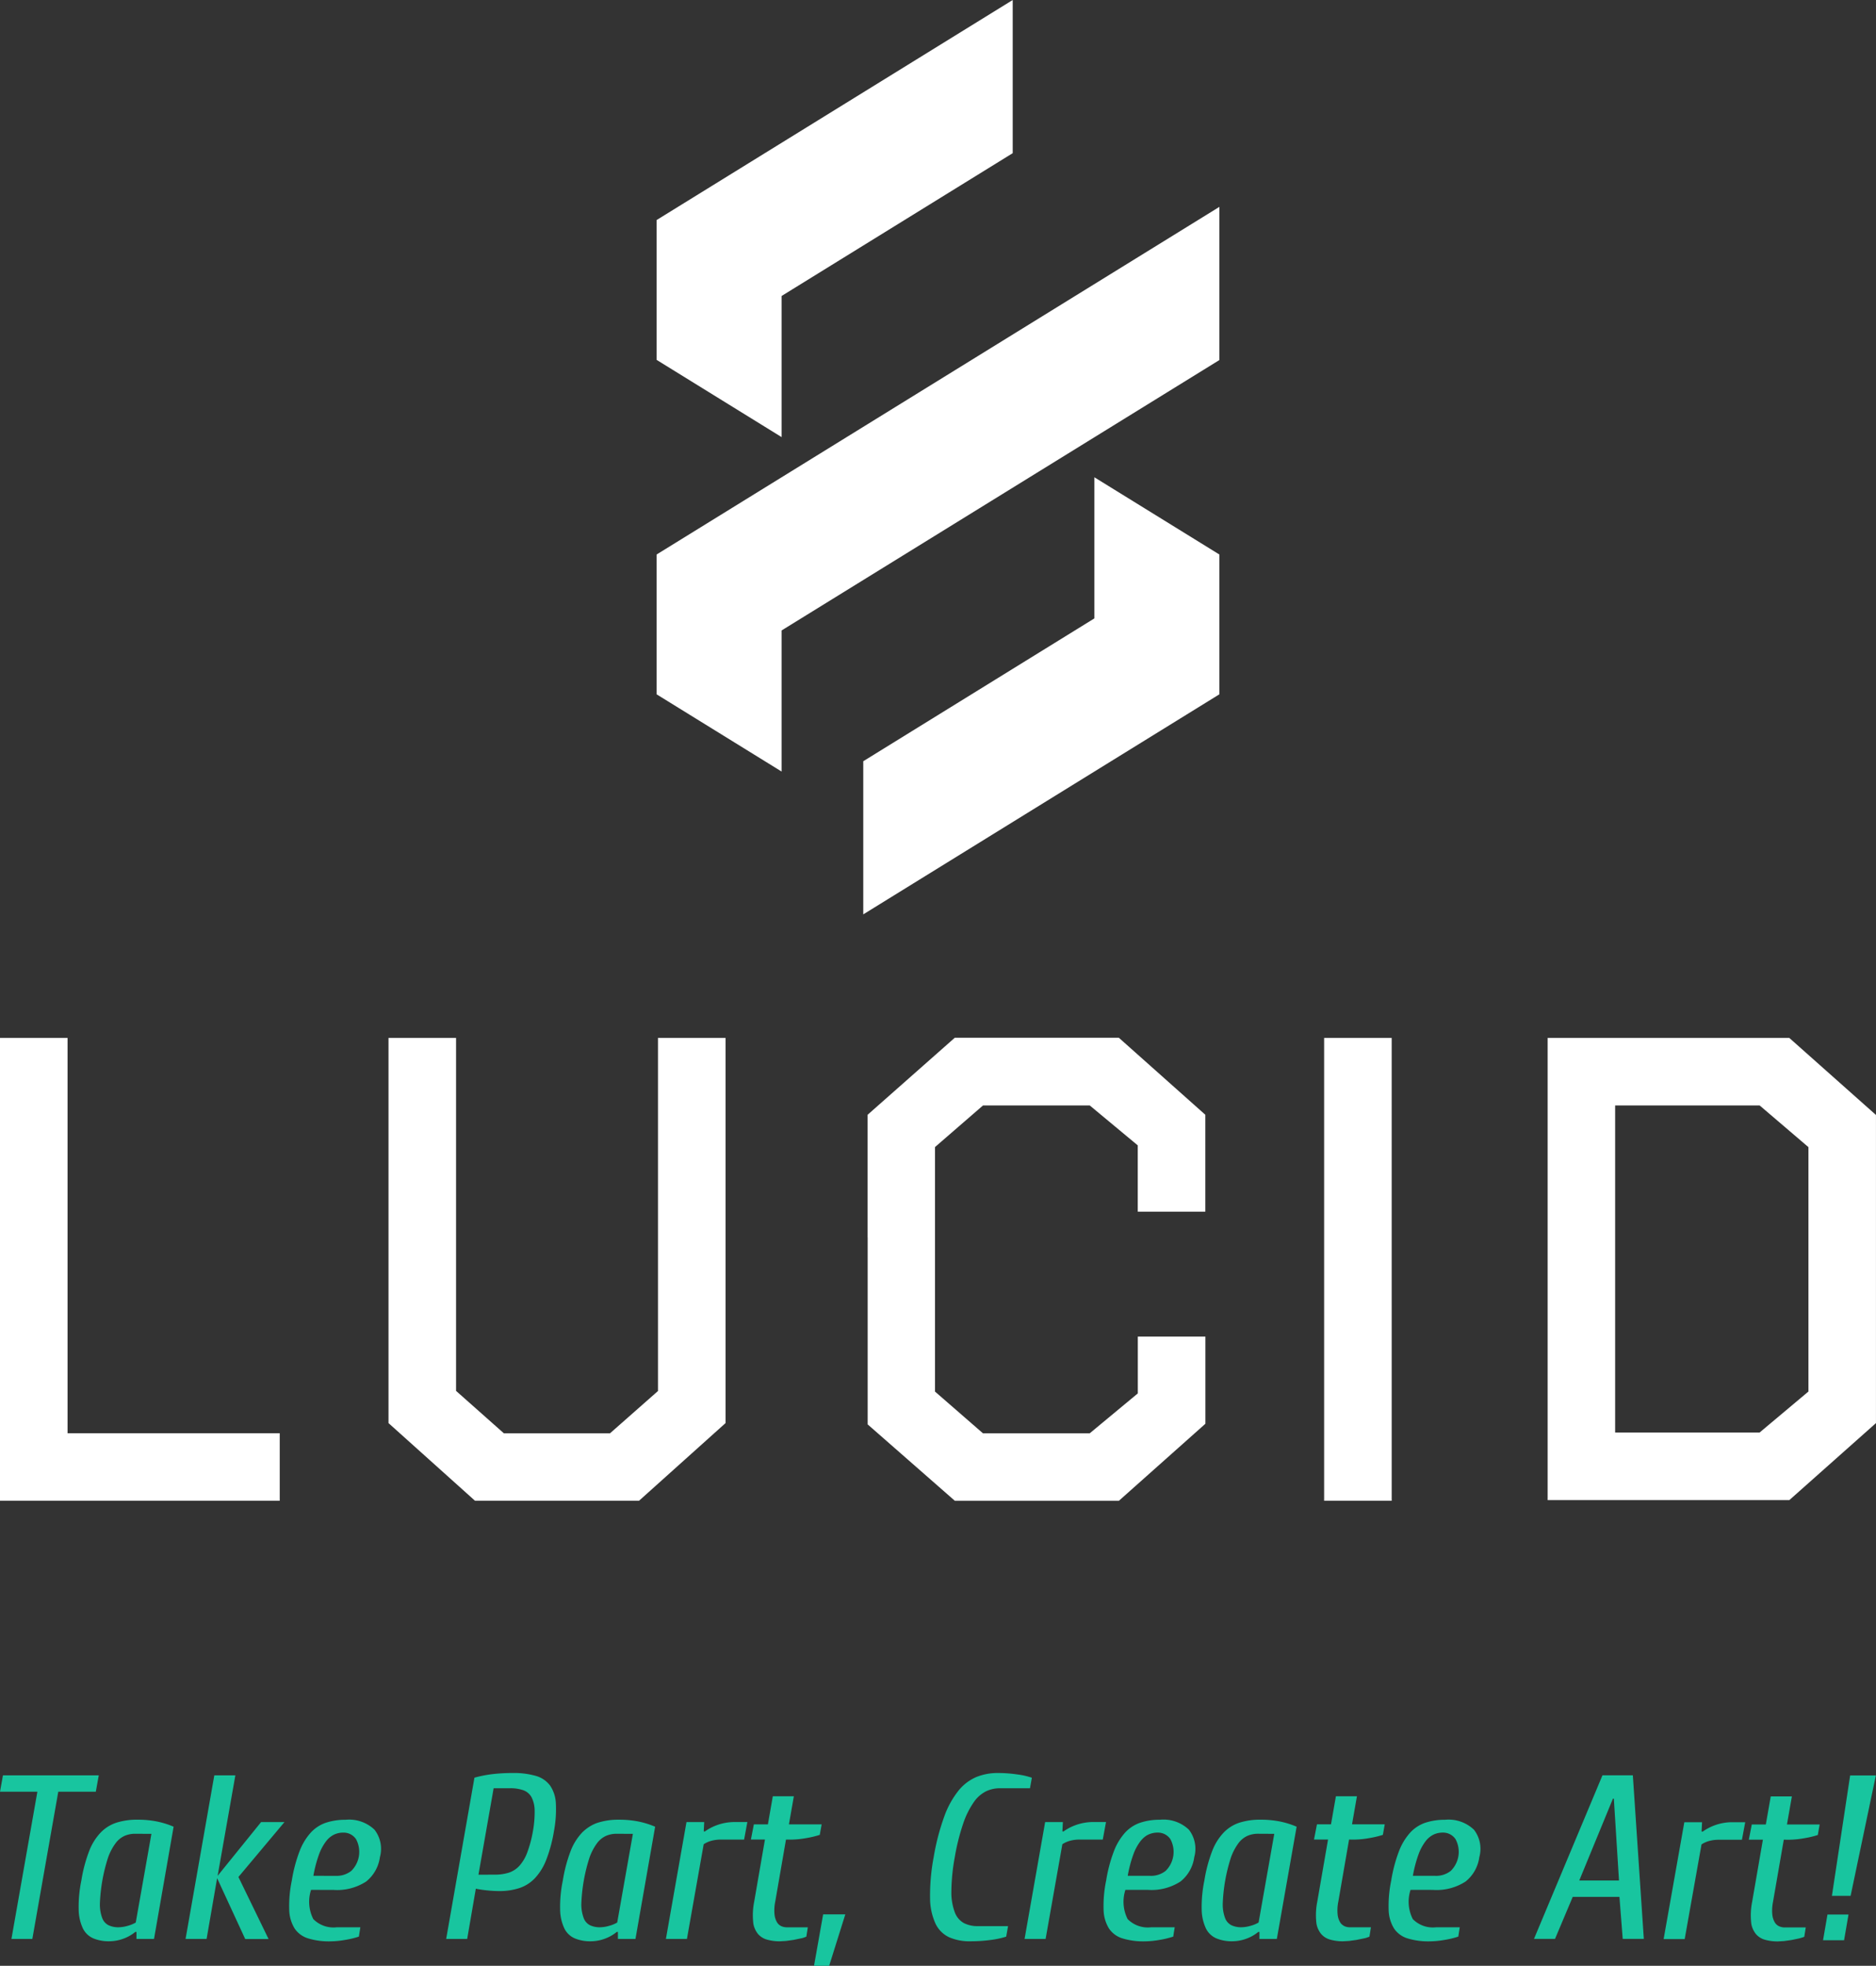
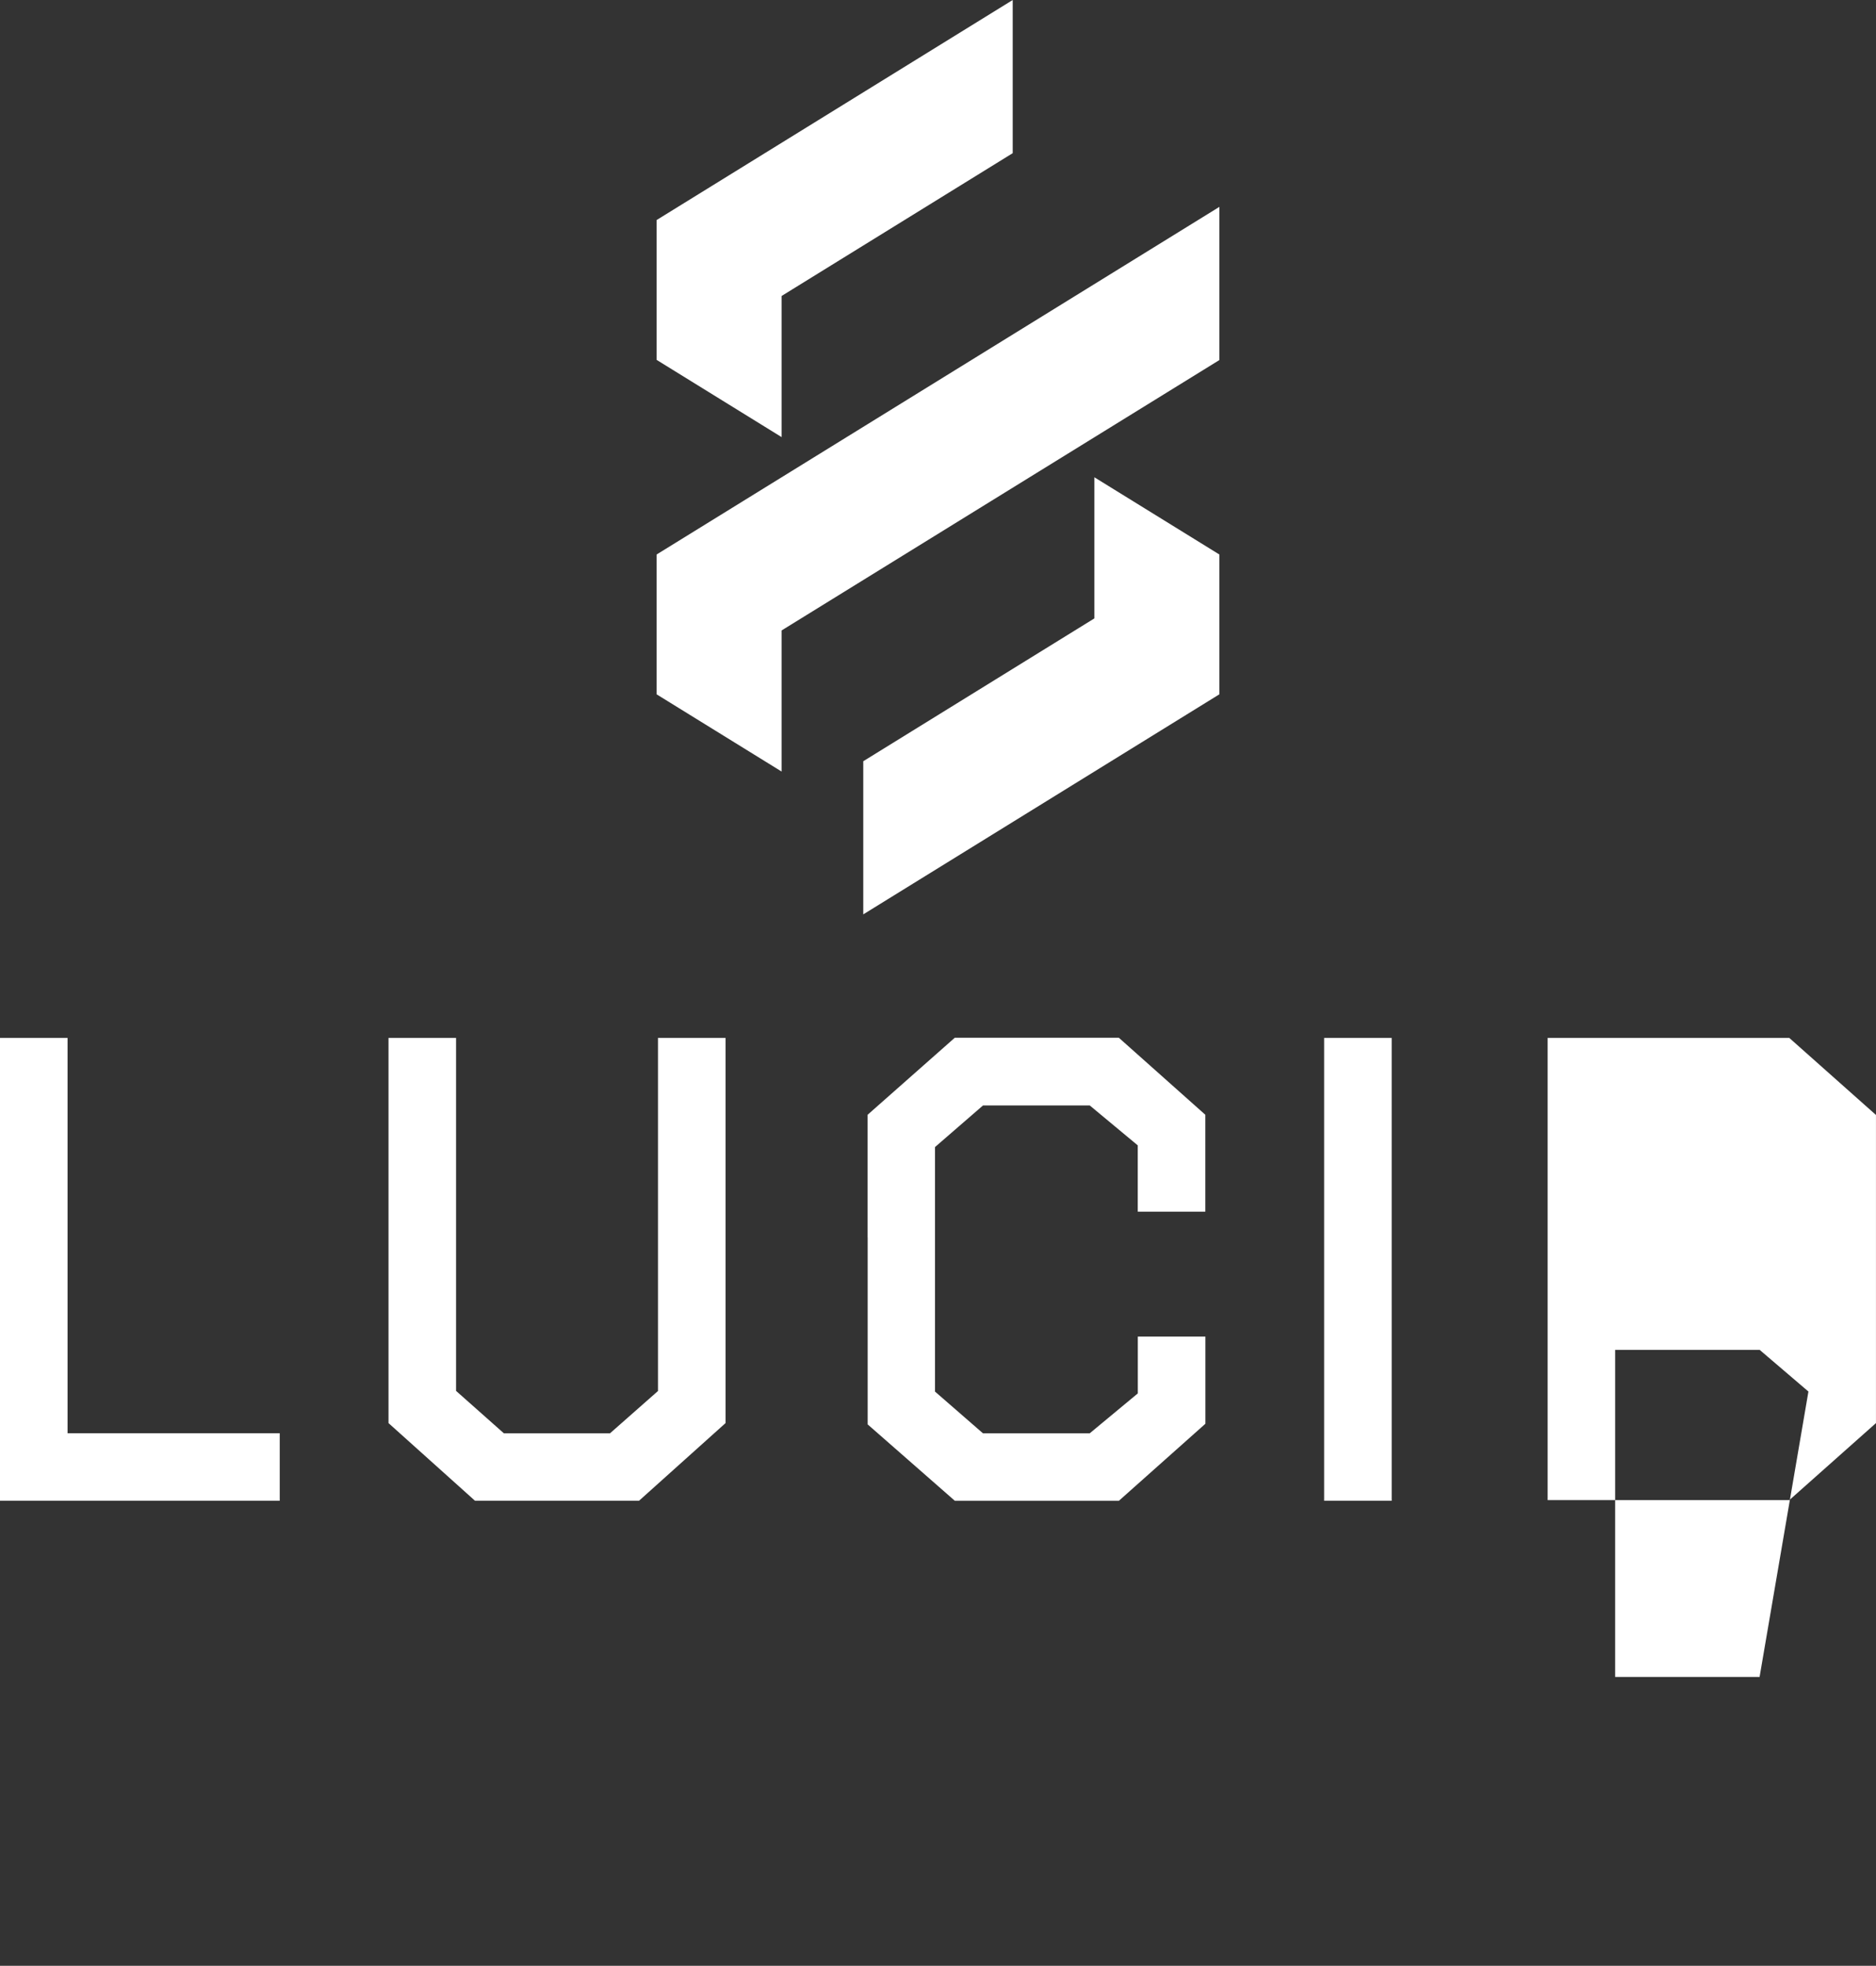
<svg xmlns="http://www.w3.org/2000/svg" width="126.955" height="133.037">
  <rect width="100%" height="100%" fill="#333333" stroke="none" />
-   <path d="M0 83.702v-13.46h4.573v26.75H18.93v4.573H0V83.702zm49.1 12.605l-5.855 5.256h-11.1l-5.854-5.256V70.242h4.572v23.886L34.1 97h7.18l3.247-2.863V70.242H49.1zm9.614-12.565v-8.3l5.9-5.213h11.1l5.854 5.213V82h-4.572v-4.487l-3.247-2.7h-7.227l-3.247 2.815v16.547L66.522 97h7.222L77 94.298v-3.845h4.572v5.9l-5.854 5.213h-11.1l-5.9-5.17V83.742zm35.466 4.575v13.246h-4.572v-31.32h4.572V88.32zm10.554-4.615v-13.46h16.354l5.865 5.213v20.853l-5.865 5.213h-16.354V83.7zm17.648 10.47v-16.54l-3.3-2.82h-9.78v22.134h9.775zM68.533 0l-24.1 14.893v9.46l8.46 5.228v-9.55l15.64-9.665zM58.42 61.88l24.1-14.893v-9.46L74.06 32.3v9.55l-15.64 9.666zm-5.527-9.666l-8.46-5.227v-9.46L82.52 14v10.366l-29.627 18.3z" fill="#fff" />
-   <path d="M.2 120.146h6.484l-.2 1.107h-2.54l-1.756 9.964H.774l1.756-9.964H0zm10.223 11.07H9.236v-.474h-.08a2.72 2.72 0 0 1-.83.467 2.8 2.8 0 0 1-.941.166c-.37.007-.735-.06-1.076-.2a1.4 1.4 0 0 1-.7-.672c-.183-.397-.28-.828-.285-1.265a8.77 8.77 0 0 1 .182-1.977 9.87 9.87 0 0 1 .523-1.977c.174-.47.44-.9.783-1.265a2.6 2.6 0 0 1 1.075-.672 4.6 4.6 0 0 1 1.416-.2 6.7 6.7 0 0 1 1.3.119 5.81 5.81 0 0 1 1.146.356zM9.14 124.1c-.245-.002-.487.047-.712.143a1.56 1.56 0 0 0-.608.5 3.69 3.69 0 0 0-.506.965 11.53 11.53 0 0 0-.554 3.123 2.63 2.63 0 0 0 .158.973.89.89 0 0 0 .435.49 1.54 1.54 0 0 0 .664.134 2.32 2.32 0 0 0 .633-.1 2.14 2.14 0 0 0 .537-.222l1.06-6zm5.553 3.005l-.712 4.112h-1.423l1.945-11.07h1.424l-1.2 6.8 2.942-3.638h1.582l-3.116 3.716 2.04 4.2h-1.58zm6.357.792a2.6 2.6 0 0 0 .151 1.976c.42.424 1.013.63 1.605.554h1.58l-.1.632a5.87 5.87 0 0 1-.917.222 6.12 6.12 0 0 1-1.028.1 4.82 4.82 0 0 1-1.487-.2 1.7 1.7 0 0 1-.917-.672 2.53 2.53 0 0 1-.364-1.265 8.39 8.39 0 0 1 .174-1.977 9.98 9.98 0 0 1 .522-1.977 4 4 0 0 1 .759-1.265c.28-.307.634-.538 1.028-.672a4.16 4.16 0 0 1 1.328-.2c.72-.072 1.436.173 1.96.672.408.527.544 1.216.365 1.86a2.55 2.55 0 0 1-.925 1.644 3.6 3.6 0 0 1-2.223.57zm1.66-.95a1.6 1.6 0 0 0 1.06-.332 1.81 1.81 0 0 0 .324-2.15c-.193-.284-.517-.45-.86-.443a1.46 1.46 0 0 0-.625.134 1.53 1.53 0 0 0-.554.467c-.203.274-.363.578-.475.9a8.56 8.56 0 0 0-.372 1.423zm8.906 4.27h-1.422l1.913-10.913a8.27 8.27 0 0 1 1.258-.245 11.8 11.8 0 0 1 1.336-.071 5.33 5.33 0 0 1 1.574.2c.382.108.718.34.956.657a2.33 2.33 0 0 1 .387 1.218 8.02 8.02 0 0 1-.134 1.882 9.63 9.63 0 0 1-.522 1.929 3.86 3.86 0 0 1-.768 1.238 2.56 2.56 0 0 1-1.051.665 4.33 4.33 0 0 1-1.377.2 7.63 7.63 0 0 1-.814-.047 7.52 7.52 0 0 1-.752-.111zm1.866-4.35c.32.005.642-.04.95-.134a1.68 1.68 0 0 0 .719-.467 2.79 2.79 0 0 0 .53-.9 8.05 8.05 0 0 0 .38-1.423 7.23 7.23 0 0 0 .12-1.423 1.99 1.99 0 0 0-.214-.9 1.04 1.04 0 0 0-.554-.467c-.3-.097-.594-.142-.9-.134h-1.107l-1.028 5.852zm9.522 4.35h-1.187v-.474h-.08a2.7 2.7 0 0 1-.83.467 2.79 2.79 0 0 1-.941.166c-.368.007-.734-.06-1.075-.2a1.4 1.4 0 0 1-.7-.672 3.08 3.08 0 0 1-.285-1.265 8.71 8.71 0 0 1 .182-1.977 9.99 9.99 0 0 1 .522-1.977 3.79 3.79 0 0 1 .783-1.265c.298-.3.668-.54 1.076-.672a4.58 4.58 0 0 1 1.415-.2 6.7 6.7 0 0 1 1.305.119c.393.08.777.198 1.146.356zm-1.282-7.117c-.245-.002-.487.047-.712.143a1.57 1.57 0 0 0-.609.5c-.215.295-.386.62-.506.965a11.53 11.53 0 0 0-.554 3.123 2.65 2.65 0 0 0 .159.973.89.89 0 0 0 .435.49 1.54 1.54 0 0 0 .664.134 2.31 2.31 0 0 0 .632-.1 2.15 2.15 0 0 0 .538-.222l1.06-6zm4.765 7.117h-1.423l1.392-7.907h1.2l-.032.632h.08c.258-.183.54-.33.838-.435a3.49 3.49 0 0 1 1.234-.2h.8l-.22 1.186h-1.58a2.49 2.49 0 0 0-.593.071 1.82 1.82 0 0 0-.562.245zm6.703-6.725l-.727 4.2a2.92 2.92 0 0 0-.048.878 1.31 1.31 0 0 0 .174.53c.073.117.18.208.3.26a.97.97 0 0 0 .355.071h1.424l-.1.632c-.126.05-.256.1-.388.12l-.482.1-.5.07-.42.024a3.12 3.12 0 0 1-.861-.111c-.247-.065-.468-.205-.633-.4-.18-.236-.3-.52-.316-.815a4.67 4.67 0 0 1 .071-1.36l.727-4.2h-.95l.2-1.028h.95l.332-1.9h1.424l-.333 1.9h2.214l-.127.712a6.44 6.44 0 0 1-.933.221 6.04 6.04 0 0 1-1.028.1zm2.514 5.064h1.5l-1.092 3.48h-1.025zm9.964 1.82a3.45 3.45 0 0 1-1.431-.27 1.93 1.93 0 0 1-.925-.917 4.2 4.2 0 0 1-.372-1.748 13.96 13.96 0 0 1 .245-2.76c.156-.94.397-1.864.72-2.76a6.08 6.08 0 0 1 .965-1.747 3.13 3.13 0 0 1 1.21-.917 3.8 3.8 0 0 1 1.439-.269c.45 0 .9.033 1.345.1.328.04.652.115.965.22l-.127.712h-2.055a2.15 2.15 0 0 0-.917.206 2.22 2.22 0 0 0-.83.735 5.7 5.7 0 0 0-.712 1.432 14.7 14.7 0 0 0-.576 2.294 13.37 13.37 0 0 0-.229 2.293c-.015.487.063.973.23 1.43a1.38 1.38 0 0 0 .617.735 2 2 0 0 0 .933.205h2.056l-.127.712a5.77 5.77 0 0 1-1.035.222 9.94 9.94 0 0 1-1.388.091zm5.092-.16h-1.424l1.392-7.907h1.2l-.032.632h.08c.258-.183.54-.33.838-.435a3.49 3.49 0 0 1 1.234-.2h.8l-.22 1.186h-1.58a2.49 2.49 0 0 0-.593.071 1.82 1.82 0 0 0-.562.245zm5.4-3.32a2.6 2.6 0 0 0 .15 1.977 1.92 1.92 0 0 0 1.606.554h1.58l-.1.632a5.9 5.9 0 0 1-.917.222 6.14 6.14 0 0 1-1.029.1 4.85 4.85 0 0 1-1.486-.2 1.69 1.69 0 0 1-.917-.672 2.52 2.52 0 0 1-.364-1.267 8.4 8.4 0 0 1 .174-1.977 9.98 9.98 0 0 1 .522-1.977 4.03 4.03 0 0 1 .759-1.265 2.47 2.47 0 0 1 1.029-.672 4.14 4.14 0 0 1 1.328-.2c.72-.072 1.436.173 1.96.672a2.11 2.11 0 0 1 .364 1.859 2.54 2.54 0 0 1-.925 1.644 3.6 3.6 0 0 1-2.222.57zm1.66-.95a1.6 1.6 0 0 0 1.06-.332 1.81 1.81 0 0 0 .324-2.15 1.02 1.02 0 0 0-.862-.443 1.48 1.48 0 0 0-.625.134c-.22.1-.4.27-.554.467a3.4 3.4 0 0 0-.474.9 8.48 8.48 0 0 0-.372 1.423zm8.588 4.27H85.23v-.474h-.077a2.72 2.72 0 0 1-.83.467 2.8 2.8 0 0 1-.941.166 2.7 2.7 0 0 1-1.075-.2 1.4 1.4 0 0 1-.7-.672 3.11 3.11 0 0 1-.285-1.265c-.014-.664.047-1.327.182-1.977a9.87 9.87 0 0 1 .523-1.977 3.76 3.76 0 0 1 .783-1.265 2.62 2.62 0 0 1 1.075-.672 4.6 4.6 0 0 1 1.416-.2 6.7 6.7 0 0 1 1.3.119 5.81 5.81 0 0 1 1.146.356zm-1.28-7.117c-.245-.002-.487.047-.712.143a1.56 1.56 0 0 0-.609.5 3.69 3.69 0 0 0-.506.965 11.53 11.53 0 0 0-.554 3.123 2.63 2.63 0 0 0 .158.973.9.9 0 0 0 .435.49 1.54 1.54 0 0 0 .664.134 2.3 2.3 0 0 0 .633-.1 2.13 2.13 0 0 0 .537-.222l1.06-6zm6.168.392l-.727 4.2a2.91 2.91 0 0 0-.047.878 1.27 1.27 0 0 0 .174.53c.073.117.18.2.3.26a.97.97 0 0 0 .355.071h1.424l-.1.632c-.126.05-.255.1-.387.12l-.482.1-.5.07-.42.024a3.13 3.13 0 0 1-.862-.111 1.24 1.24 0 0 1-.632-.4c-.18-.236-.3-.52-.317-.815-.043-.454-.02-.913.07-1.36l.728-4.2h-.95l.2-1.028h.95l.332-1.9h1.423l-.332 1.9h2.214l-.127.712a6.5 6.5 0 0 1-.933.221 6.03 6.03 0 0 1-1.03.1zm4.16 3.405a2.6 2.6 0 0 0 .151 1.977c.418.423 1 .628 1.6.554h1.58l-.1.632a5.87 5.87 0 0 1-.917.222 6.13 6.13 0 0 1-1.028.1 4.82 4.82 0 0 1-1.487-.2 1.7 1.7 0 0 1-.917-.672 2.52 2.52 0 0 1-.364-1.265 8.4 8.4 0 0 1 .174-1.977 9.95 9.95 0 0 1 .522-1.977 4 4 0 0 1 .76-1.265c.28-.307.634-.538 1.028-.672a4.16 4.16 0 0 1 1.328-.2c.72-.072 1.436.173 1.96.672a2.11 2.11 0 0 1 .364 1.859c-.086.646-.417 1.235-.924 1.644a3.6 3.6 0 0 1-2.223.57zm1.66-.95a1.6 1.6 0 0 0 1.06-.332 1.81 1.81 0 0 0 .324-2.15c-.194-.284-.518-.45-.86-.443a1.46 1.46 0 0 0-.625.134 1.53 1.53 0 0 0-.554.467 3.37 3.37 0 0 0-.475.9 8.56 8.56 0 0 0-.372 1.423zm9.317 1.423l-1.2 2.846h-1.423l4.634-11.07h2.056l.743 11.07h-1.428l-.222-2.846zm2.782-6.643h-.063l-2.277 5.536h2.688zm4.794 9.5h-1.425l1.4-7.907h1.2l-.032.632h.08a3.44 3.44 0 0 1 2.072-.632h.8l-.222 1.186h-1.58a2.5 2.5 0 0 0-.593.071 1.82 1.82 0 0 0-.562.245zm6.706-6.725l-.728 4.2c-.06.3-.076.585-.048.878a1.27 1.27 0 0 0 .175.53.66.66 0 0 0 .308.261c.113.046.234.07.356.07h1.423l-.1.632a2.74 2.74 0 0 1-.387.119l-.482.1-.5.07-.42.024a3.16 3.16 0 0 1-.86-.11c-.247-.065-.468-.205-.633-.4-.18-.236-.3-.52-.316-.815a4.67 4.67 0 0 1 .071-1.36l.727-4.2h-.952l.2-1.028h.95l.333-1.9h1.43l-.333 1.9h2.214l-.126.712c-.305.097-.618.17-.934.22a6.04 6.04 0 0 1-1.028.1zm4.38 5.064l-.3 1.74h-1.423l.3-1.74zm-1.123-1.264l1.233-8.146h1.74l-1.708 8.146z" fill="#18c59f" />
+   <path d="M0 83.702v-13.46h4.573v26.75H18.93v4.573H0V83.702zm49.1 12.605l-5.855 5.256h-11.1l-5.854-5.256V70.242h4.572v23.886L34.1 97h7.18l3.247-2.863V70.242H49.1zm9.614-12.565v-8.3l5.9-5.213h11.1l5.854 5.213V82h-4.572v-4.487l-3.247-2.7h-7.227l-3.247 2.815v16.547L66.522 97h7.222L77 94.298v-3.845h4.572v5.9l-5.854 5.213h-11.1l-5.9-5.17V83.742zm35.466 4.575v13.246h-4.572v-31.32h4.572V88.32zm10.554-4.615v-13.46h16.354l5.865 5.213v20.853l-5.865 5.213h-16.354V83.7zm17.648 10.47l-3.3-2.82h-9.78v22.134h9.775zM68.533 0l-24.1 14.893v9.46l8.46 5.228v-9.55l15.64-9.665zM58.42 61.88l24.1-14.893v-9.46L74.06 32.3v9.55l-15.64 9.666zm-5.527-9.666l-8.46-5.227v-9.46L82.52 14v10.366l-29.627 18.3z" fill="#fff" />
</svg>